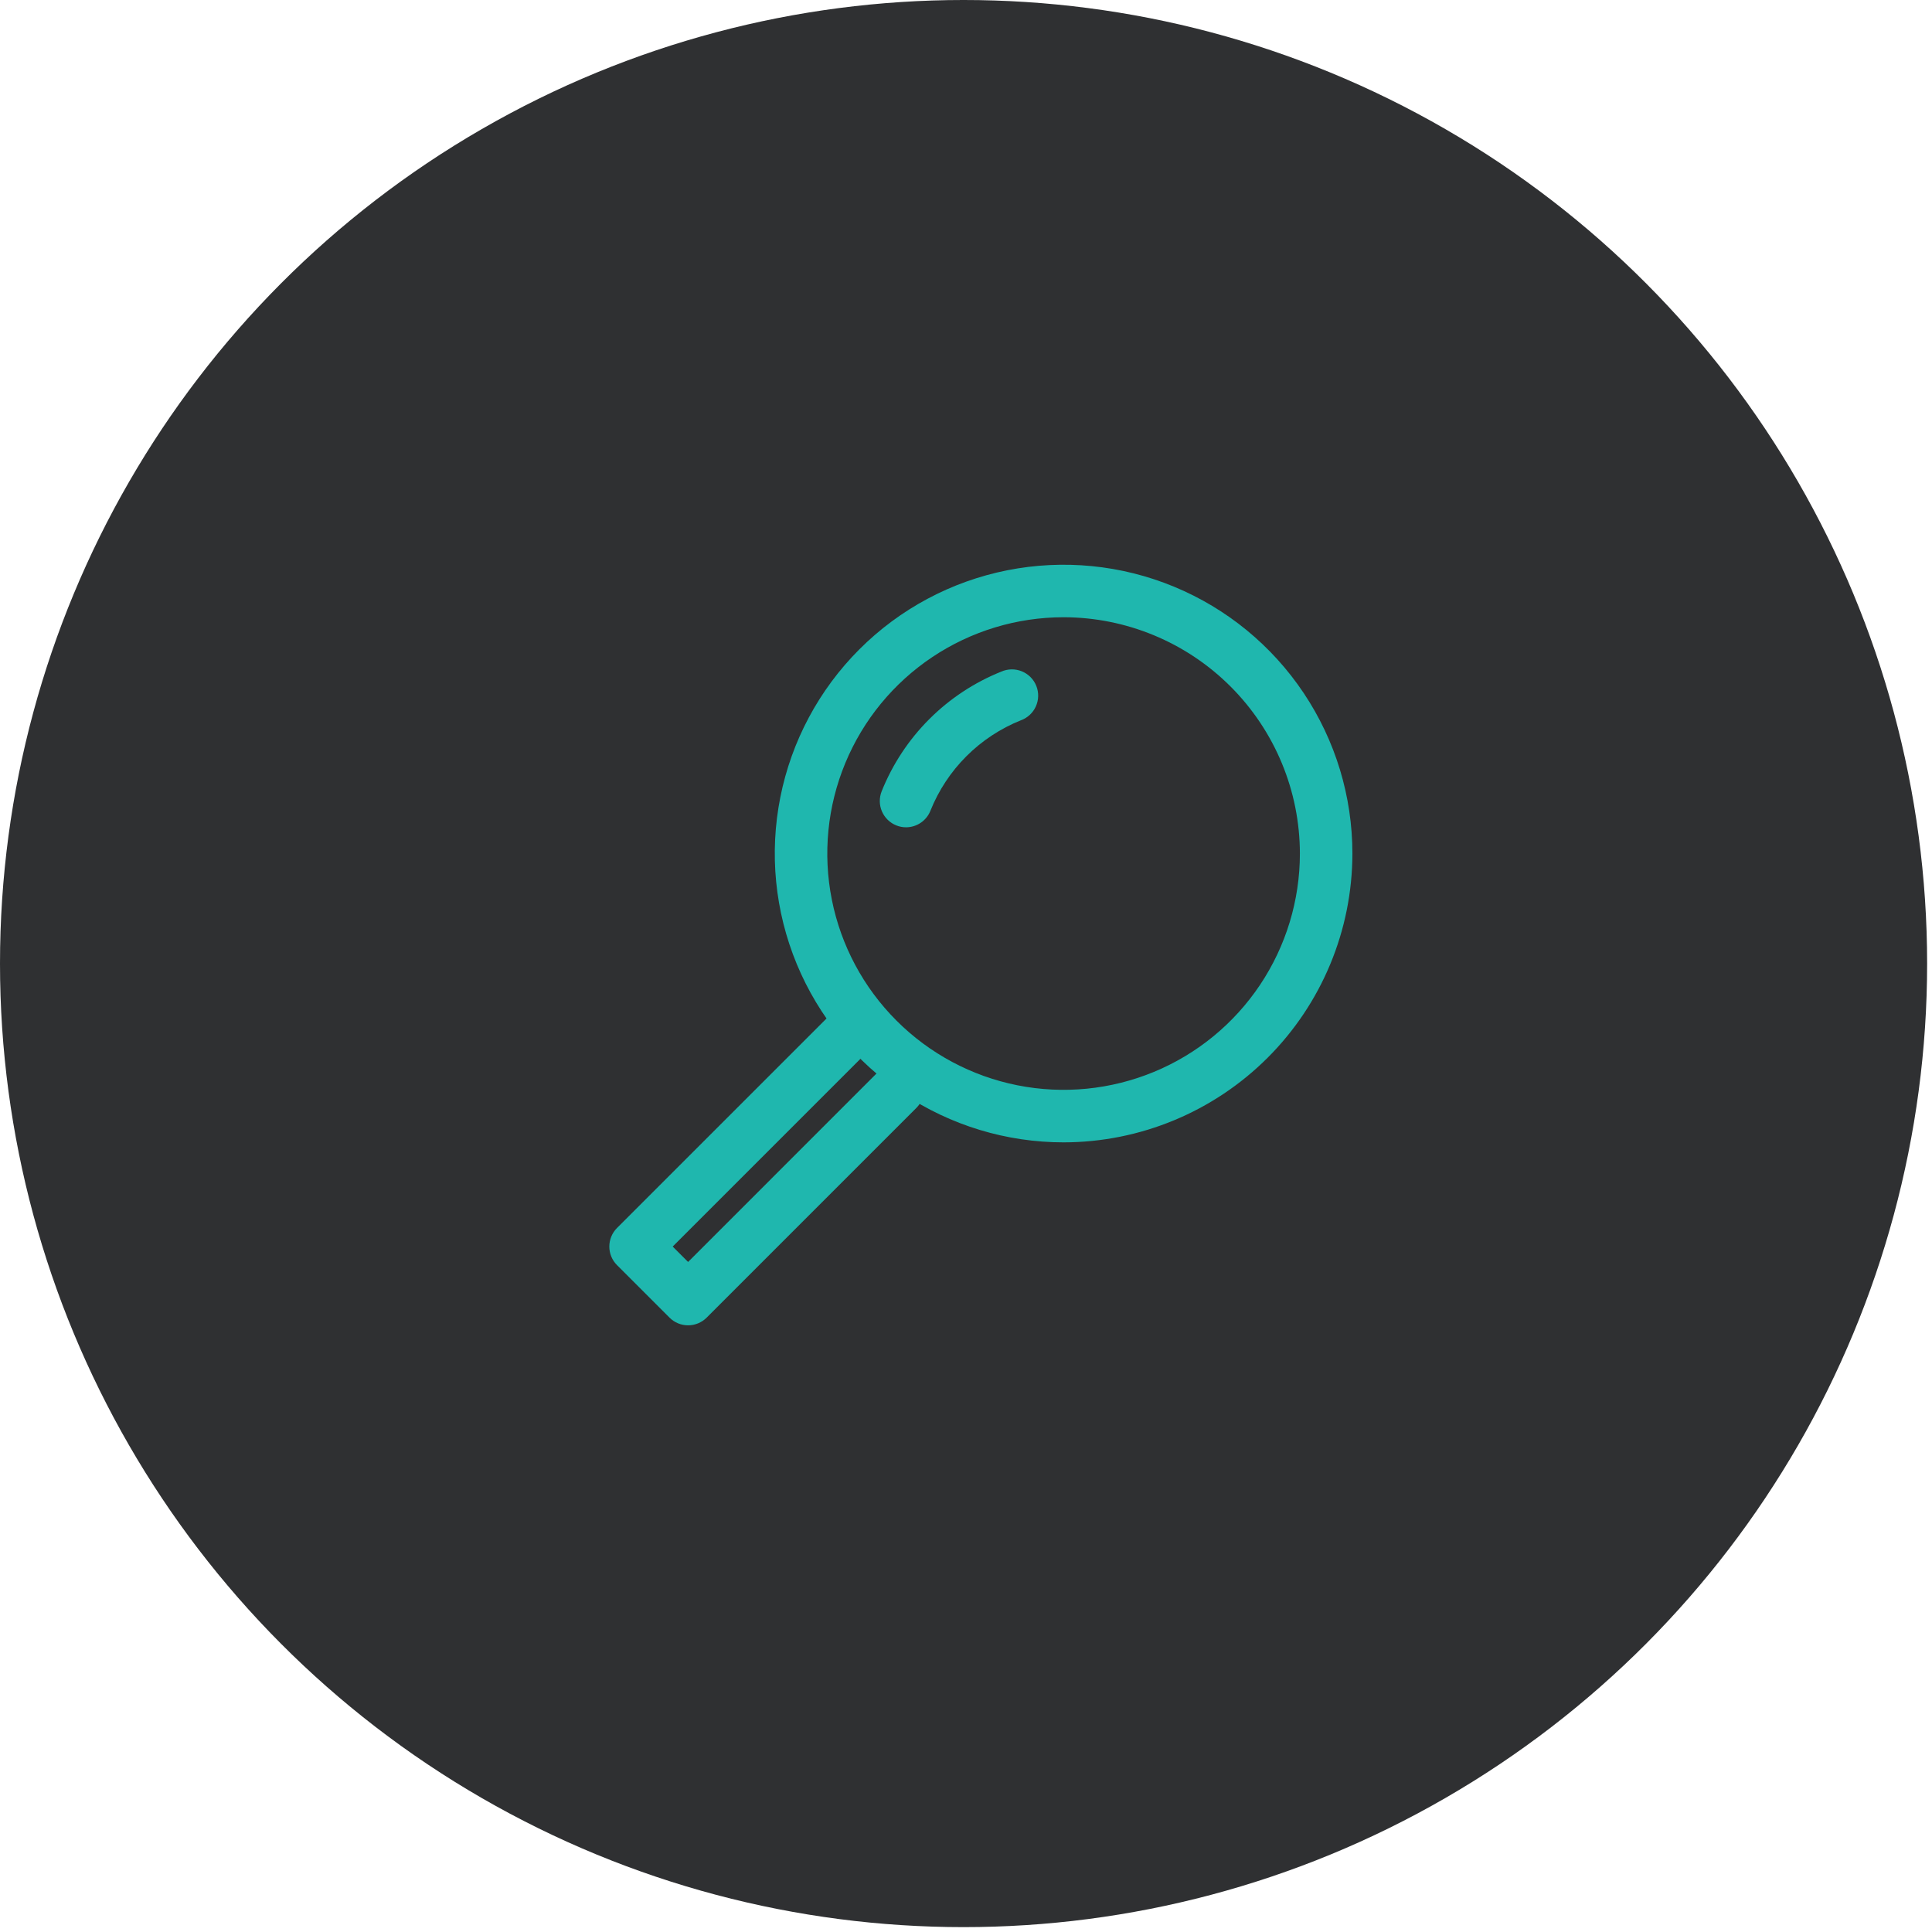
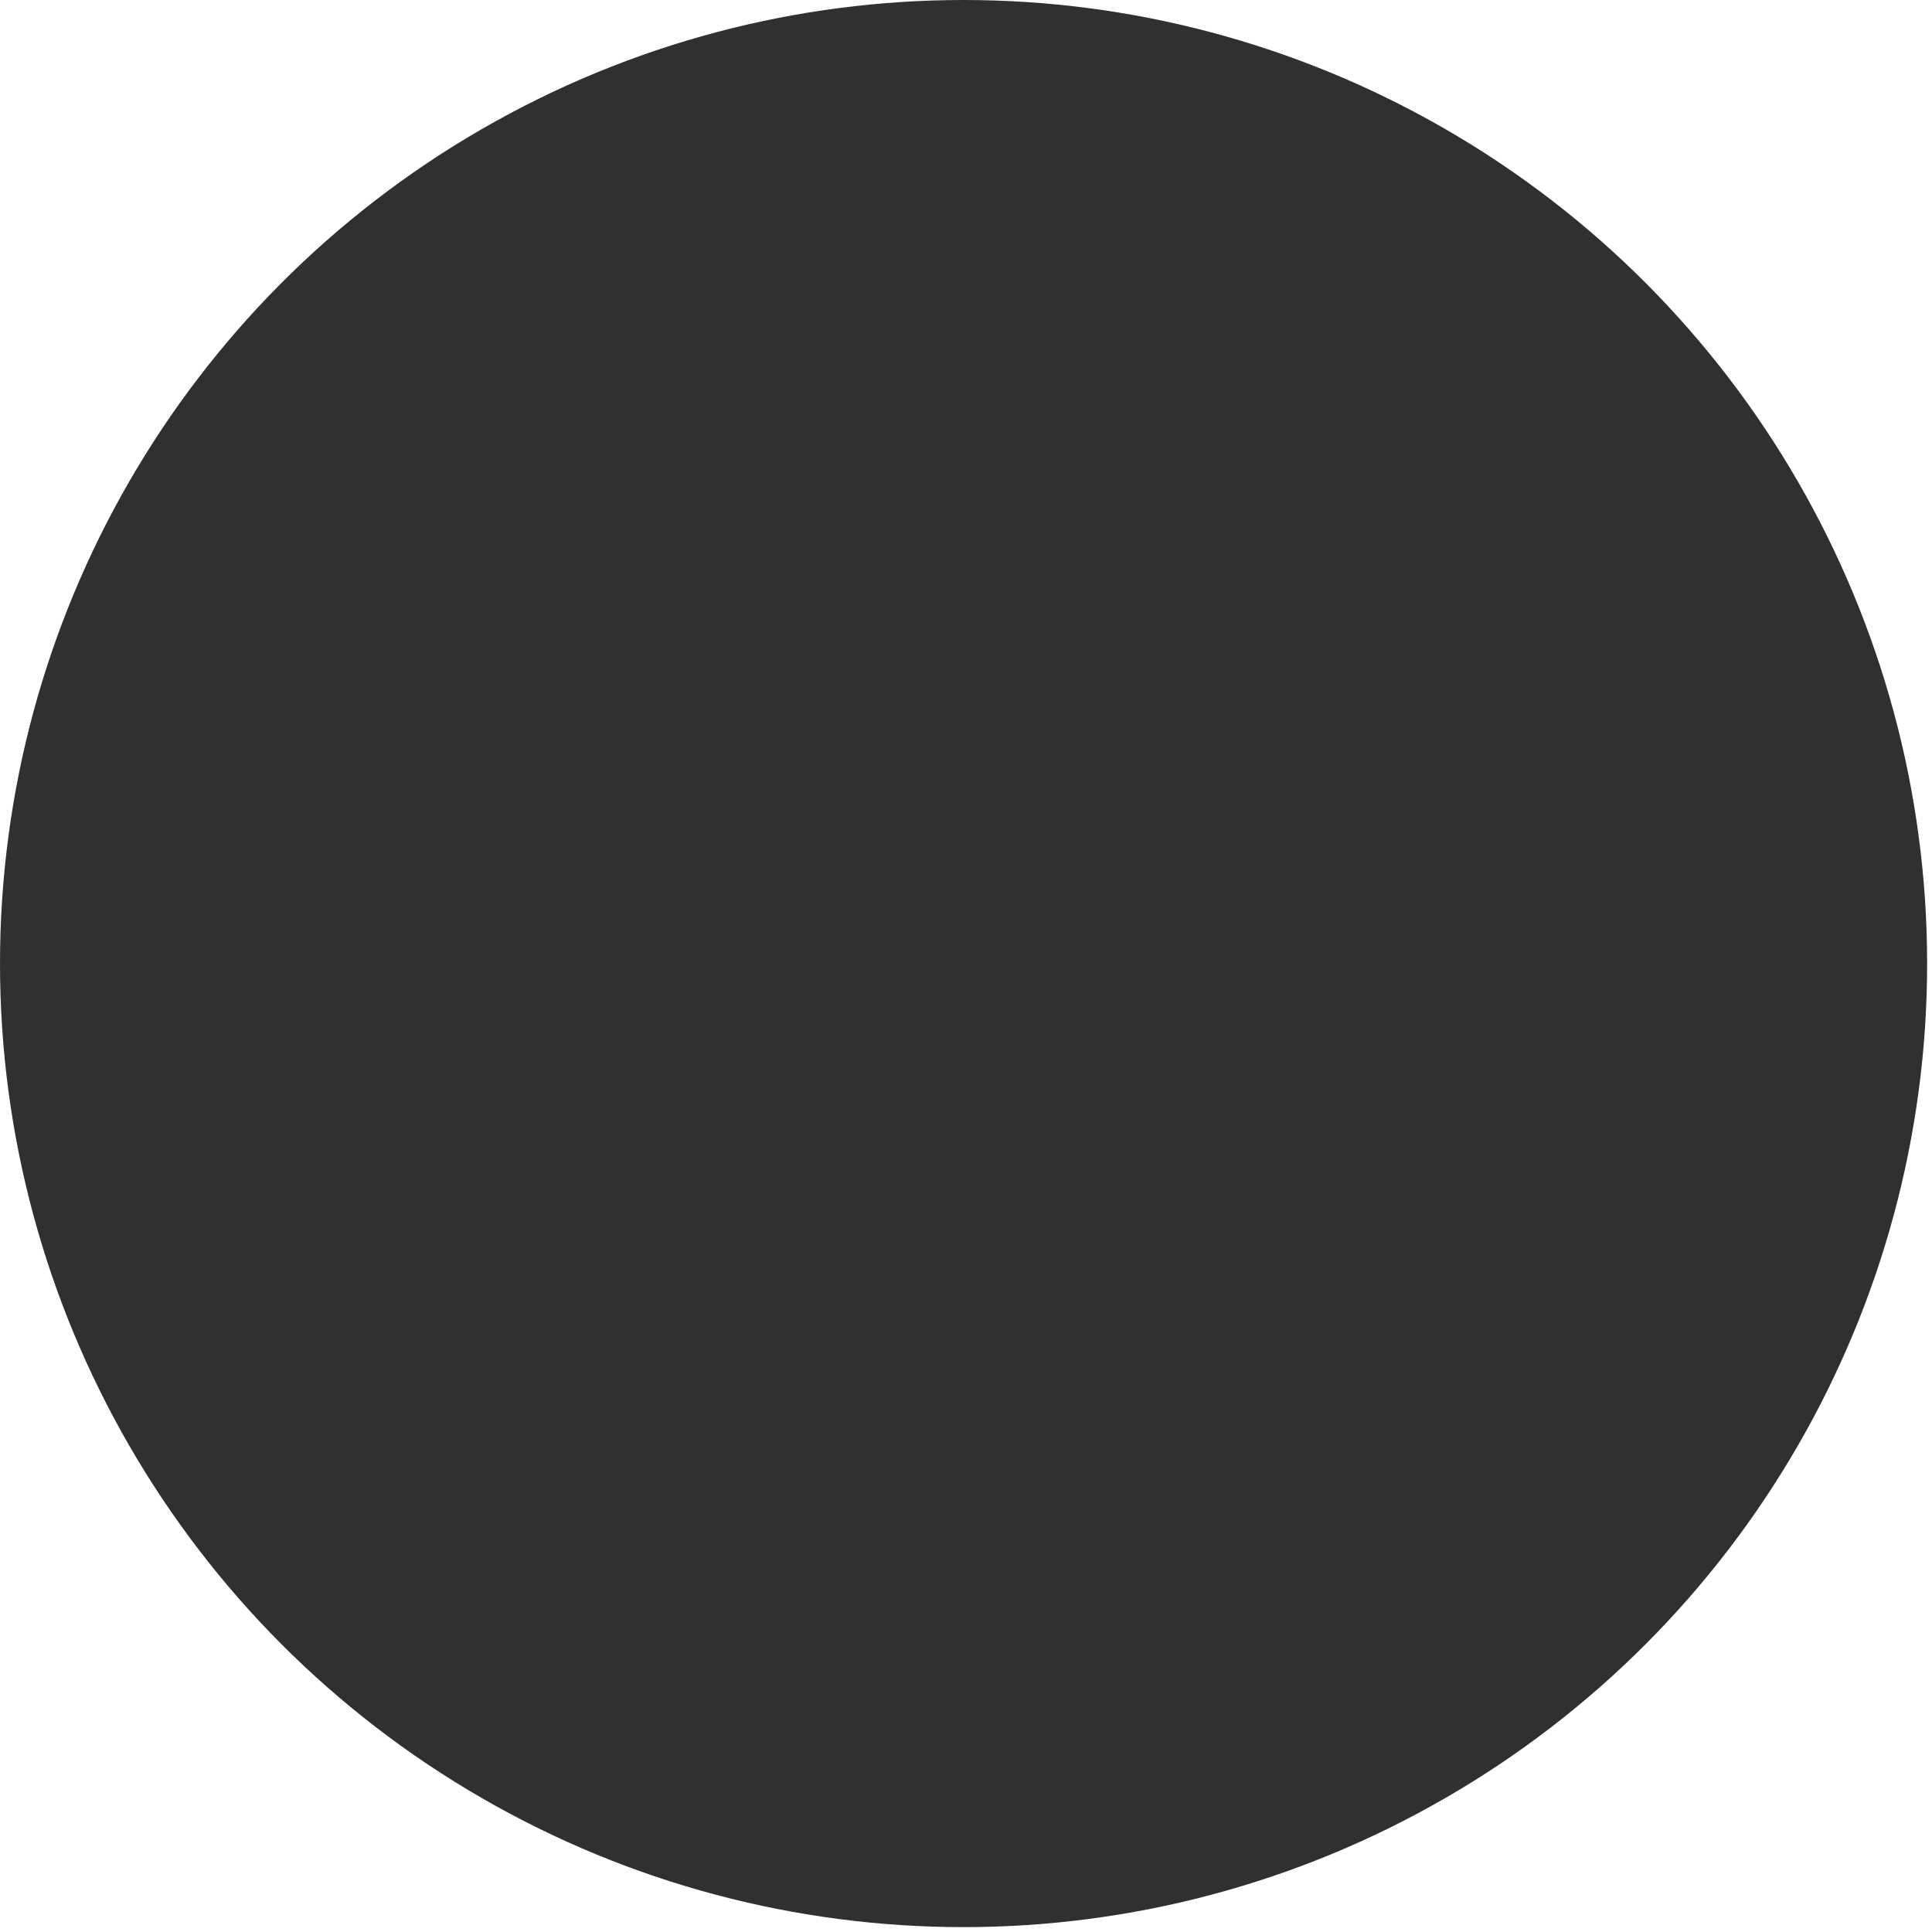
<svg xmlns="http://www.w3.org/2000/svg" width="130" height="130" viewBox="0 0 130 130" fill="none">
  <circle cx="64.836" cy="64.836" r="64.836" fill="#2F3032" />
  <g clip-path="url(#clip0_457_1388)">
-     <path d="M71.567 76.867C67.723 76.867 63.966 75.727 60.77 73.592C57.574 71.456 55.084 68.421 53.613 64.87C52.142 61.319 51.757 57.412 52.507 53.642C53.257 49.872 55.107 46.41 57.825 43.692C60.543 40.974 64.006 39.123 67.775 38.373C71.545 37.624 75.453 38.008 79.004 39.479C82.555 40.95 85.59 43.441 87.725 46.637C89.86 49.833 91 53.59 91 57.433C90.994 62.586 88.945 67.525 85.301 71.168C81.658 74.811 76.719 76.861 71.567 76.867ZM71.567 41.533C68.422 41.533 65.348 42.466 62.733 44.213C60.118 45.96 58.08 48.443 56.877 51.349C55.674 54.254 55.359 57.451 55.972 60.535C56.586 63.62 58.1 66.453 60.324 68.676C62.547 70.9 65.38 72.414 68.465 73.028C71.549 73.641 74.746 73.326 77.651 72.123C80.557 70.92 83.04 68.882 84.787 66.267C86.534 63.652 87.467 60.578 87.467 57.433C87.462 53.218 85.785 49.177 82.804 46.196C79.823 43.215 75.782 41.538 71.567 41.533Z" fill="#1FB7AE" />
-     <path d="M60.967 55.667C60.743 55.667 60.522 55.625 60.315 55.541C60.099 55.456 59.902 55.328 59.735 55.166C59.569 55.004 59.436 54.811 59.344 54.598C59.252 54.385 59.203 54.155 59.2 53.923C59.197 53.691 59.239 53.46 59.325 53.245C60.053 51.427 61.142 49.776 62.526 48.392C63.91 47.007 65.561 45.918 67.378 45.19C67.595 45.095 67.829 45.044 68.066 45.041C68.303 45.038 68.538 45.082 68.758 45.172C68.977 45.262 69.177 45.395 69.344 45.563C69.511 45.731 69.642 45.931 69.73 46.151C69.818 46.372 69.861 46.607 69.856 46.844C69.851 47.081 69.798 47.315 69.701 47.531C69.604 47.748 69.464 47.942 69.29 48.103C69.116 48.264 68.912 48.389 68.689 48.469C67.317 49.019 66.071 49.841 65.026 50.886C63.98 51.931 63.158 53.177 62.608 54.548C62.478 54.878 62.252 55.16 61.959 55.36C61.667 55.559 61.321 55.666 60.967 55.667Z" fill="#1FB7AE" />
-     <path d="M46.3 89.178C45.831 89.178 45.382 88.992 45.051 88.661L41.517 85.127C41.186 84.796 41 84.347 41 83.878C41 83.41 41.186 82.961 41.517 82.629L55.651 68.496C55.984 68.174 56.43 67.996 56.893 68C57.356 68.004 57.8 68.19 58.127 68.517C58.455 68.845 58.641 69.288 58.645 69.751C58.648 70.215 58.471 70.661 58.149 70.994L45.264 83.878L46.3 84.914L59.184 72.029C59.517 71.707 59.963 71.529 60.427 71.533C60.89 71.537 61.333 71.723 61.66 72.051C61.988 72.378 62.174 72.821 62.178 73.285C62.182 73.748 62.004 74.194 61.682 74.527L47.549 88.661C47.217 88.992 46.768 89.178 46.3 89.178Z" fill="#1FB7AE" />
-   </g>
+     </g>
  <defs>
    <clipPath id="clip0_457_1388">
-       <rect width="53" height="53" fill="white" transform="translate(38 38)" />
-     </clipPath>
+       </clipPath>
  </defs>
</svg>